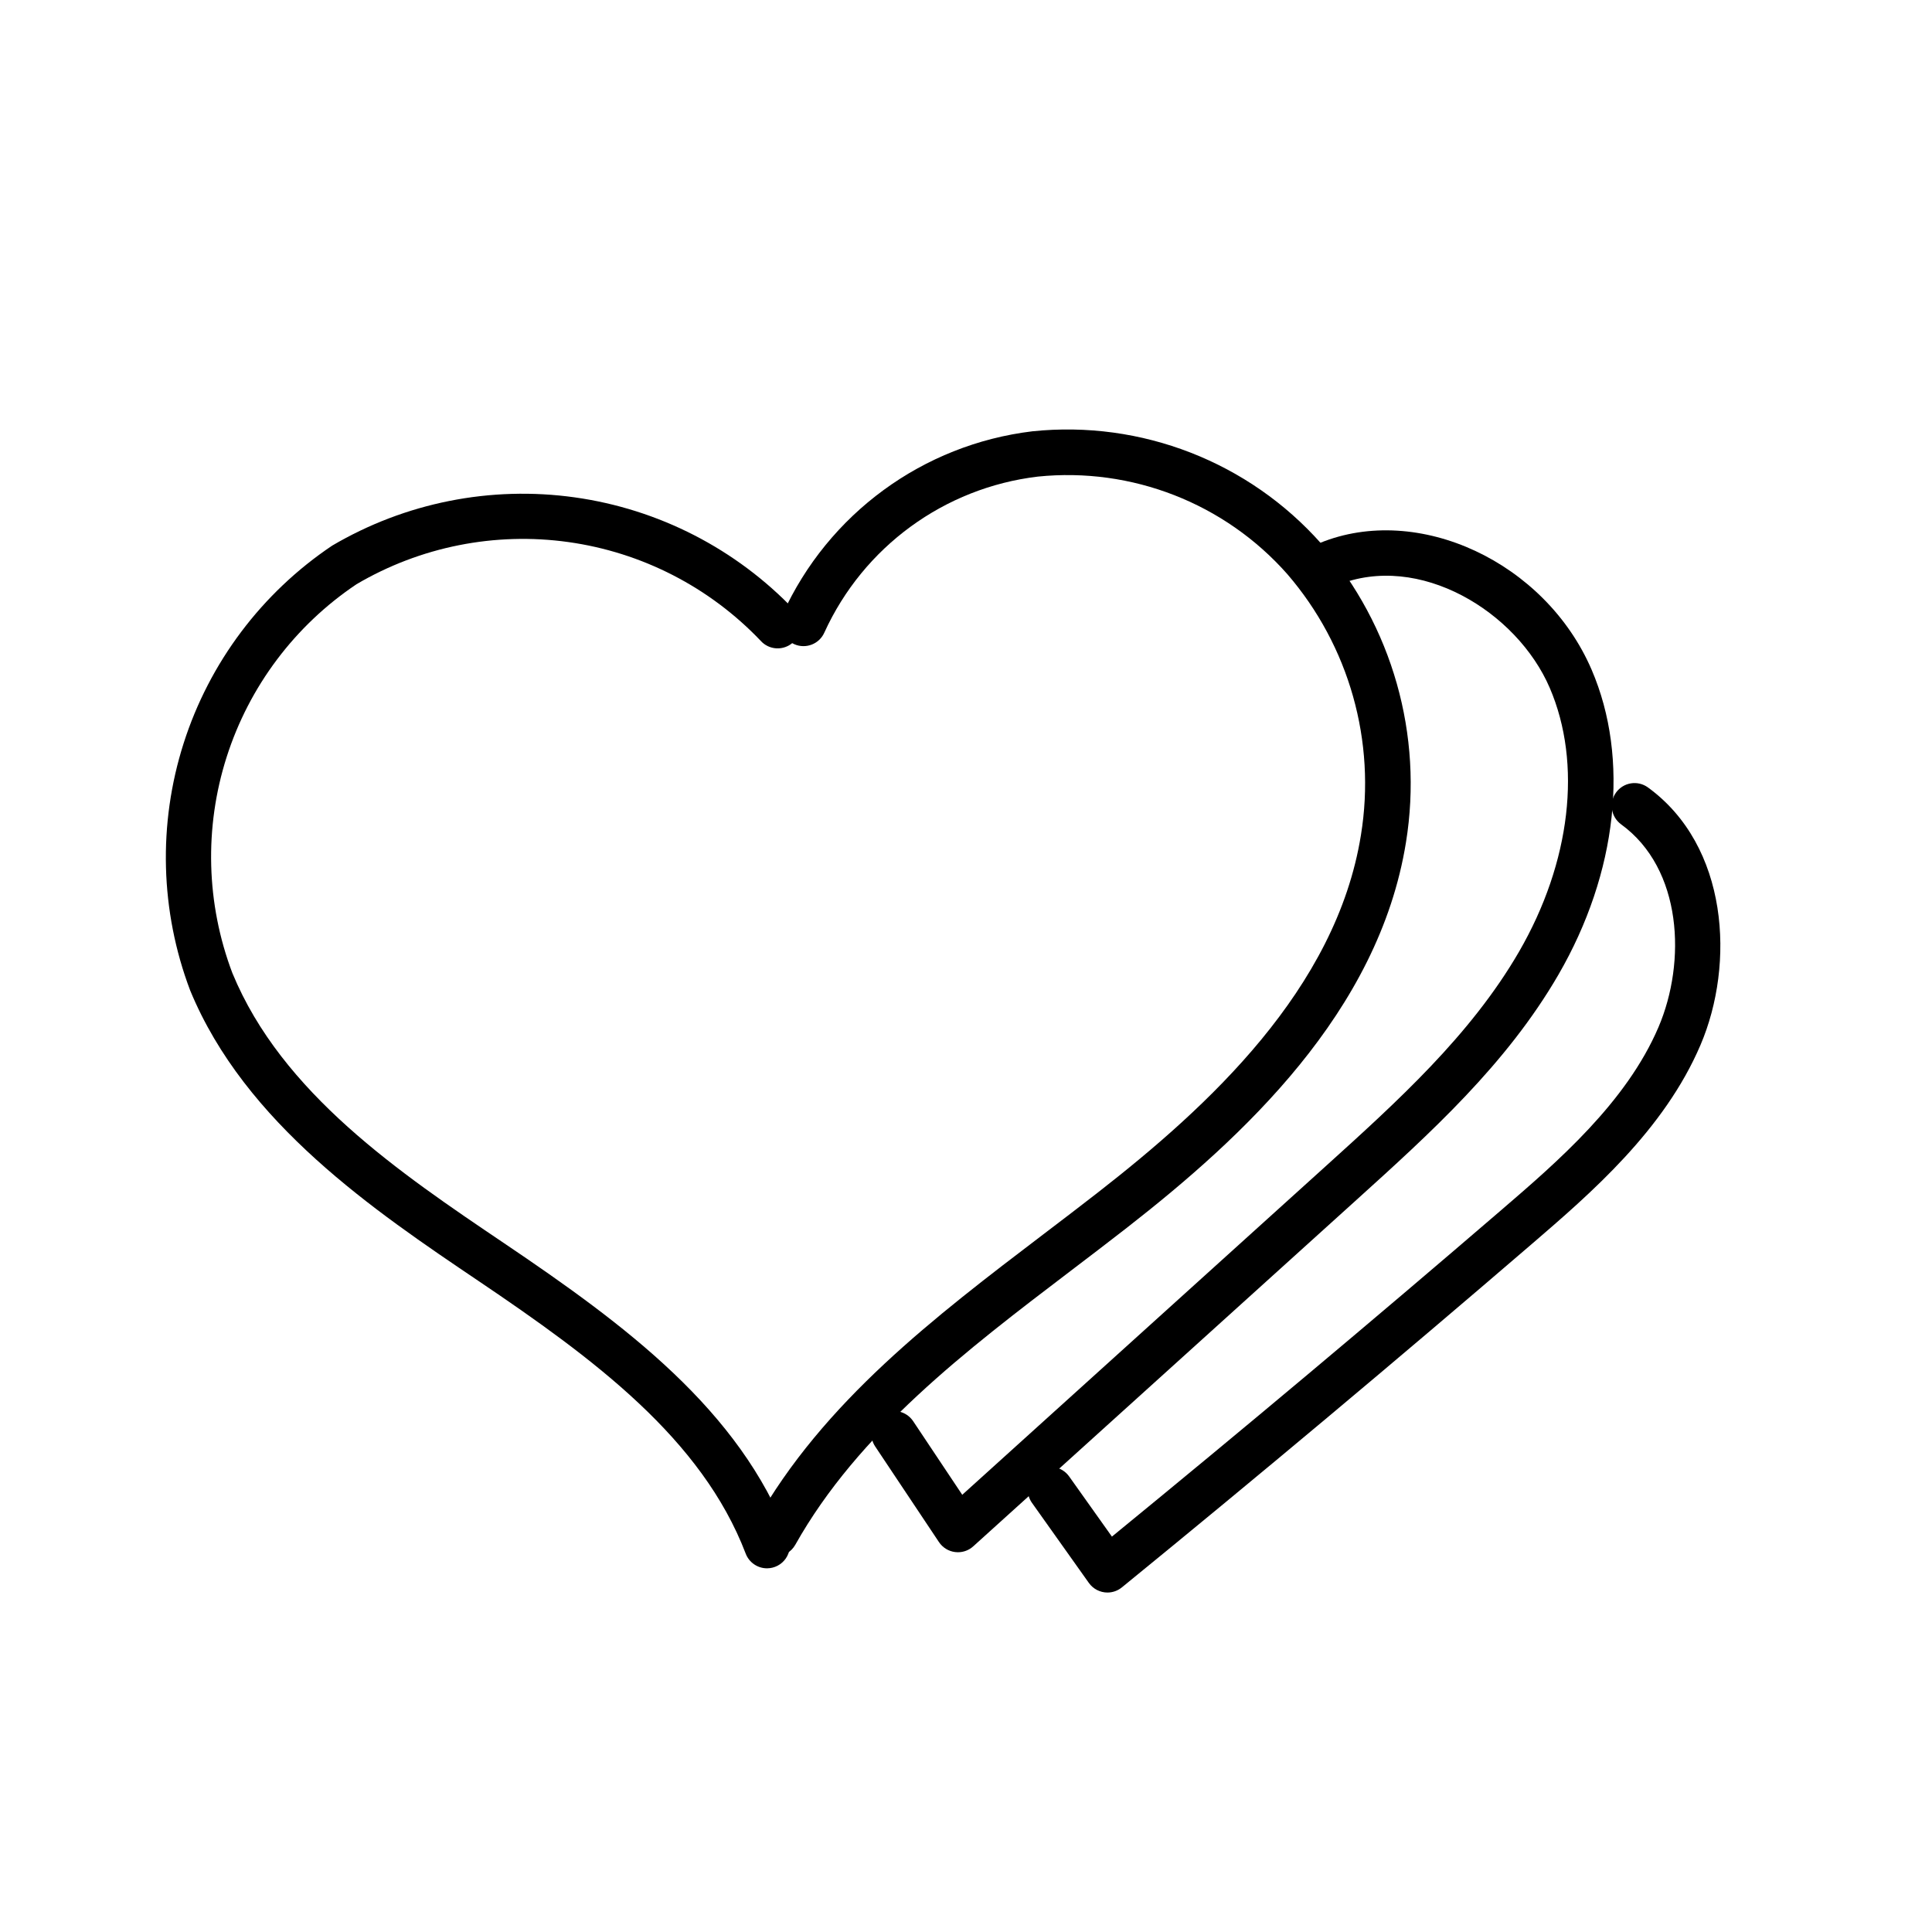
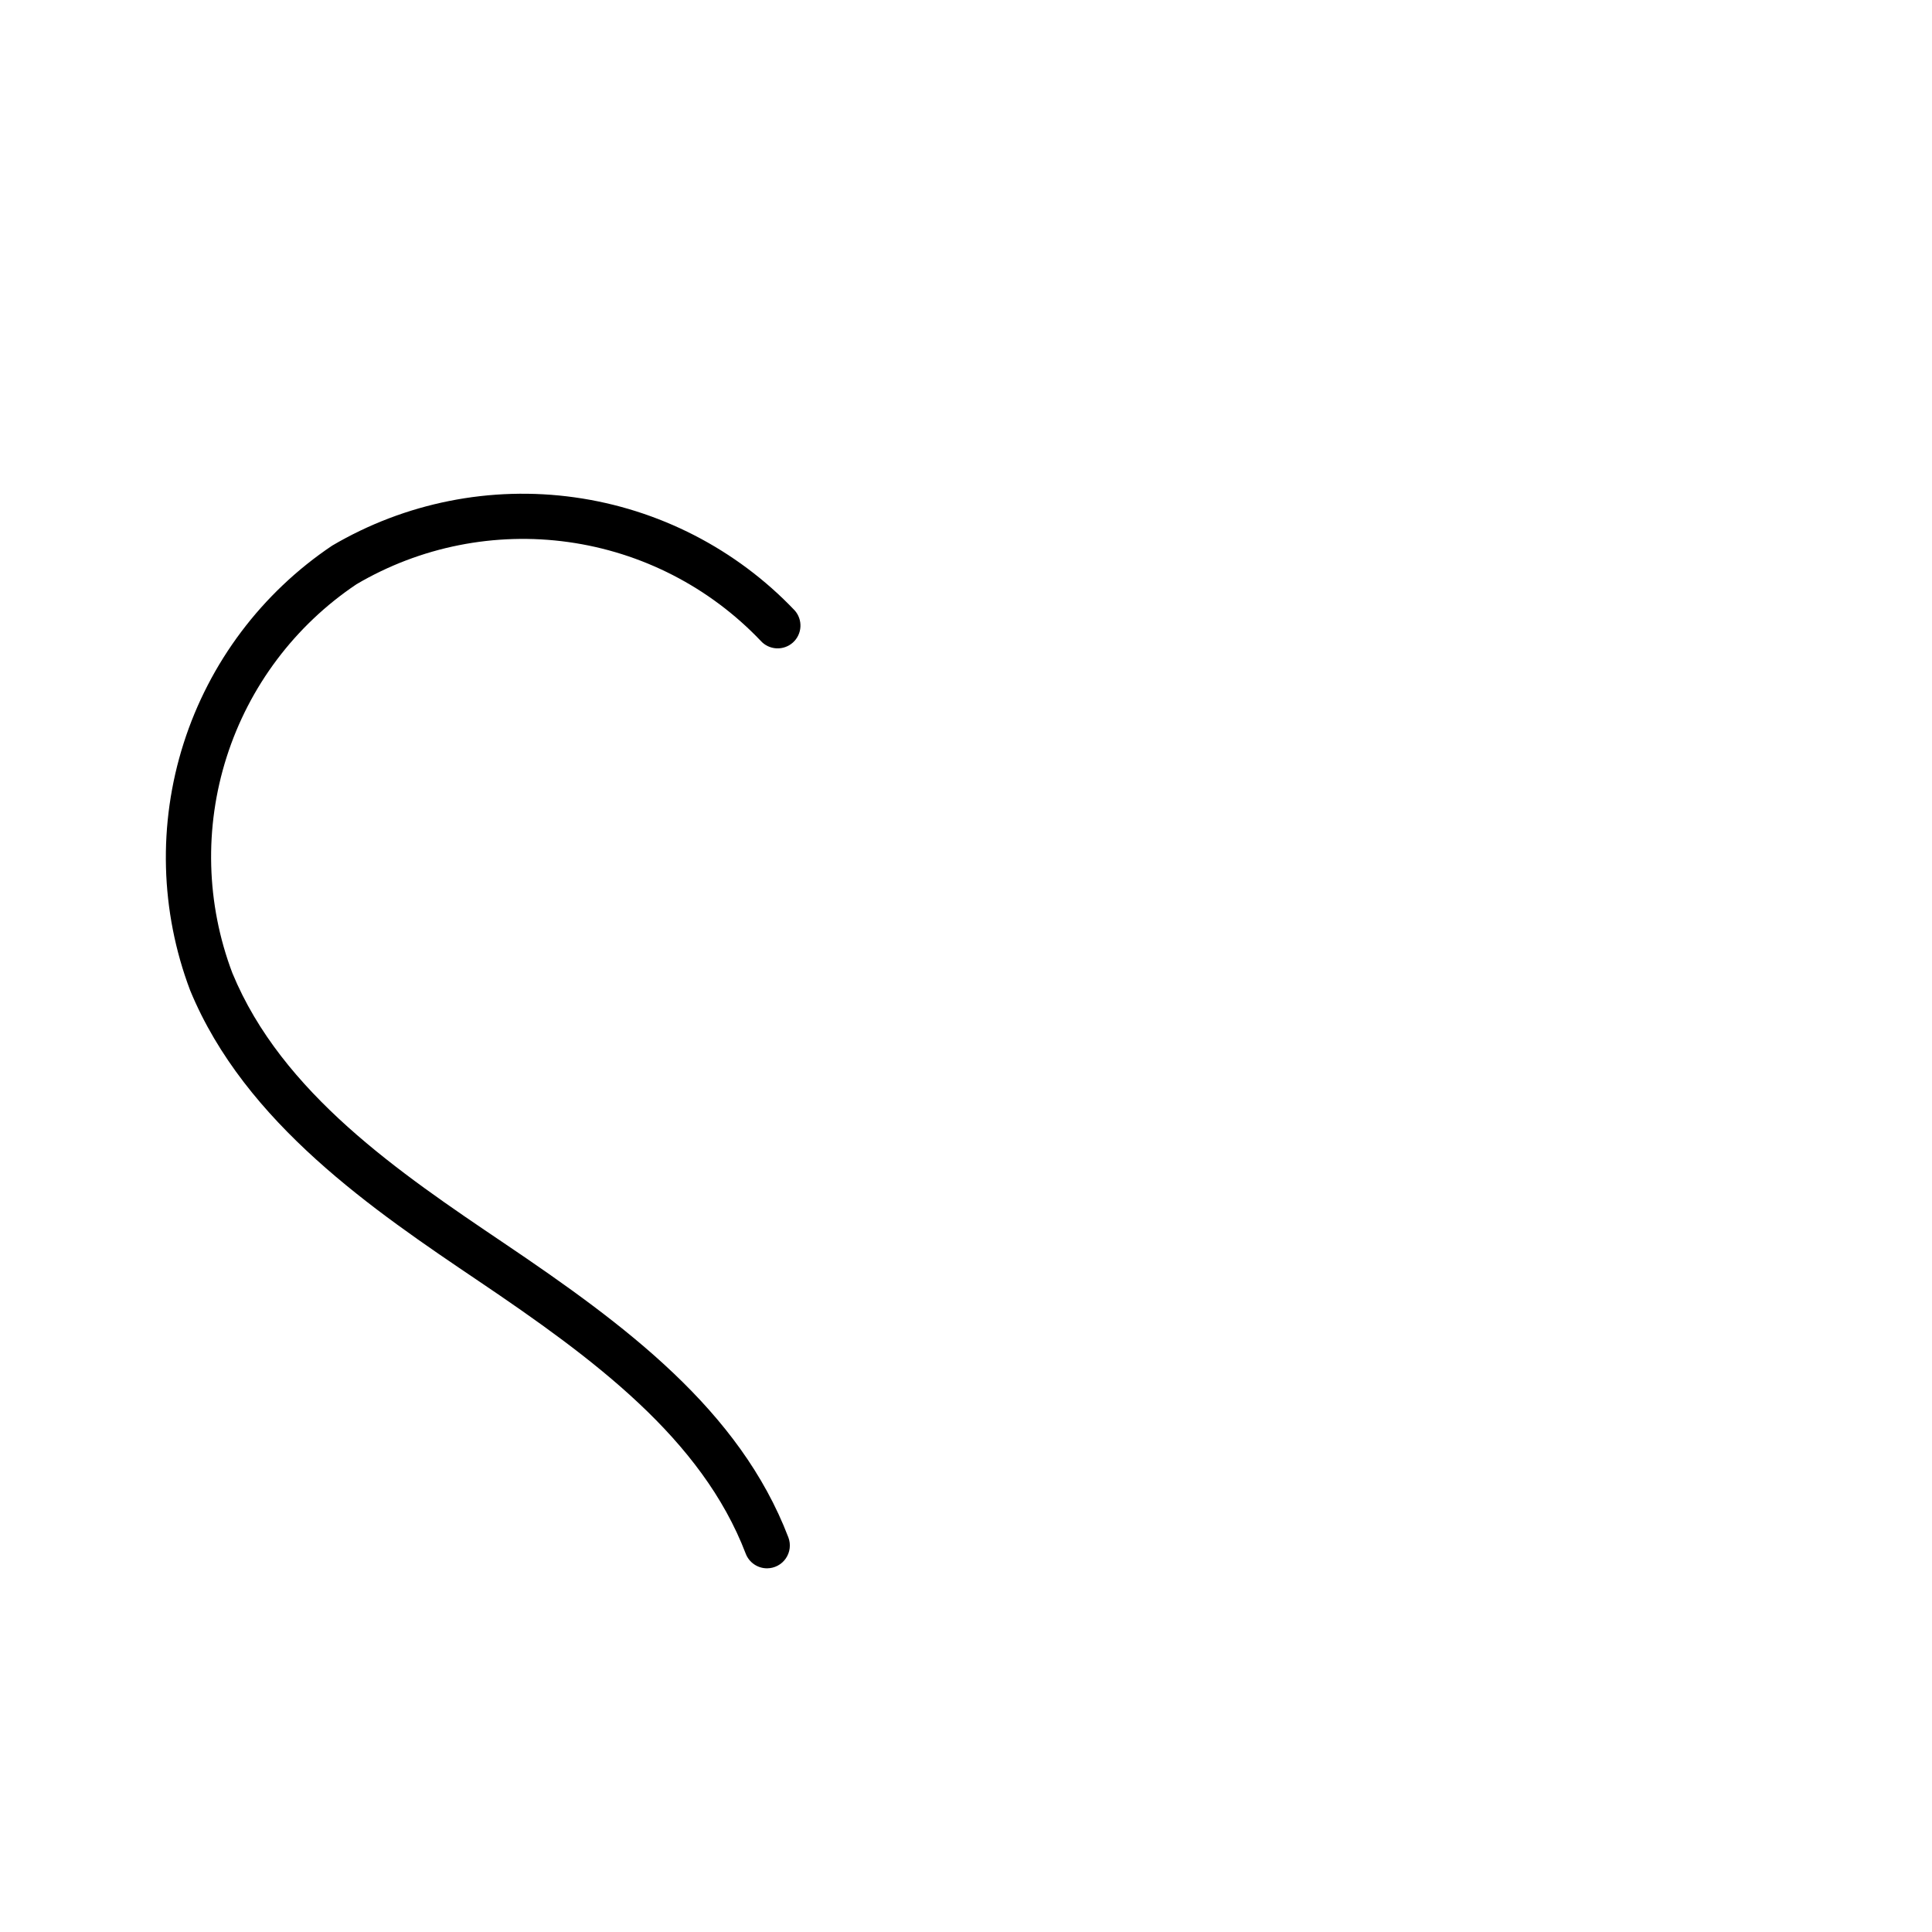
<svg xmlns="http://www.w3.org/2000/svg" fill="#000000" width="800px" height="800px" version="1.1" viewBox="144 144 512 512">
  <g>
-     <path d="m347.27 559.62c-2.508 0-4.754-1.547-5.648-3.887-11.656-30.48-40.16-51.582-70.844-72.281-27.551-18.59-61.84-41.727-76.383-76.98-7.953-21.012-8.562-44.098-1.73-65.5 6.832-21.398 20.707-39.859 39.363-52.375 19.363-11.395 42.008-15.906 64.258-12.793 22.25 3.109 42.793 13.656 58.285 29.926 1.078 1.191 1.633 2.762 1.551 4.367-0.082 1.605-0.801 3.109-1.996 4.184-1.195 1.07-2.769 1.625-4.371 1.535-1.605-0.086-3.109-0.809-4.176-2.008-13.543-14.219-31.5-23.438-50.949-26.156-19.445-2.723-39.242 1.219-56.164 11.18-16.309 10.941-28.43 27.074-34.402 45.781s-5.441 38.883 1.512 57.246c13.148 31.887 44.398 52.969 71.965 71.57 32.355 21.824 62.461 44.211 75.379 77.984 0.707 1.859 0.457 3.949-0.672 5.586-1.125 1.641-2.988 2.617-4.977 2.621z" />
-     <path d="m349.49 556.46c-2.148 0-4.133-1.141-5.215-2.996-1.086-1.852-1.102-4.141-0.051-6.012 17.973-31.992 47.602-54.531 76.25-76.328 4.926-3.742 9.832-7.477 14.668-11.25 28.918-22.555 62.961-53.691 69.523-94.586 4.039-24.812-3.113-50.137-19.539-69.172-16.586-18.754-41.195-28.363-66.102-25.812-24.766 2.957-46.195 18.609-56.547 41.301-1.336 3.059-4.898 4.457-7.957 3.125-3.059-1.336-4.457-4.898-3.125-7.957 12.102-26.609 37.199-44.98 66.219-48.477 28.836-2.992 57.348 8.109 76.566 29.812 18.809 21.746 27.02 50.711 22.422 79.094-7.234 45.055-43.355 78.289-74.023 102.21-4.875 3.801-9.824 7.566-14.785 11.34-27.672 21.055-56.281 42.82-73.031 72.629v-0.004c-1.07 1.91-3.086 3.09-5.273 3.086z" />
-     <path d="m397.86 555.36c-0.25 0-0.5-0.016-0.746-0.047-1.746-0.215-3.309-1.184-4.281-2.644l-16.887-25.32v0.004c-0.895-1.336-1.223-2.969-0.91-4.547 0.309-1.574 1.238-2.961 2.574-3.852 1.336-0.895 2.973-1.215 4.547-0.898 1.574 0.316 2.957 1.246 3.848 2.586l13 19.492 96.312-87.07c18.883-17.074 38.414-34.723 51.223-56.82 13.746-23.73 16.793-49.887 8.148-69.973-8.676-20.16-34.602-36.062-56.348-27.172h-0.004c-3.09 1.262-6.621-0.219-7.883-3.309-1.266-3.094 0.215-6.621 3.309-7.887 26.07-10.668 59.738 5.027 72.035 33.582 10.148 23.586 6.859 53.797-8.797 80.816-13.758 23.738-33.996 42.035-53.574 59.73l-101.51 91.766c-1.109 1.008-2.555 1.562-4.055 1.562z" />
-     <path d="m437.49 566.04c-1.957-0.004-3.793-0.953-4.93-2.547l-15.07-21.211v0.004c-0.934-1.309-1.305-2.93-1.039-4.512 0.266-1.582 1.148-2.996 2.457-3.926 1.305-0.93 2.93-1.301 4.512-1.031 1.582 0.266 2.992 1.152 3.918 2.461l11.332 15.941c34.648-28.336 69.379-57.461 103.3-86.637 14.715-12.66 33.039-28.422 41.562-48.41 7.352-17.227 6.363-41.914-9.949-53.734h0.004c-2.676-1.969-3.262-5.727-1.312-8.418 1.949-2.688 5.703-3.301 8.406-1.371 21.387 15.504 23.16 46.746 13.973 68.273-9.629 22.574-29.133 39.352-44.801 52.832-35.641 30.652-72.16 61.246-108.55 90.926v-0.004c-1.078 0.883-2.43 1.363-3.82 1.363z" />
+     <path d="m347.27 559.62c-2.508 0-4.754-1.547-5.648-3.887-11.656-30.48-40.16-51.582-70.844-72.281-27.551-18.59-61.84-41.727-76.383-76.98-7.953-21.012-8.562-44.098-1.73-65.5 6.832-21.398 20.707-39.859 39.363-52.375 19.363-11.395 42.008-15.906 64.258-12.793 22.25 3.109 42.793 13.656 58.285 29.926 1.078 1.191 1.633 2.762 1.551 4.367-0.082 1.605-0.801 3.109-1.996 4.184-1.195 1.07-2.769 1.625-4.371 1.535-1.605-0.086-3.109-0.809-4.176-2.008-13.543-14.219-31.5-23.438-50.949-26.156-19.445-2.723-39.242 1.219-56.164 11.18-16.309 10.941-28.43 27.074-34.402 45.781s-5.441 38.883 1.512 57.246c13.148 31.887 44.398 52.969 71.965 71.57 32.355 21.824 62.461 44.211 75.379 77.984 0.707 1.859 0.457 3.949-0.672 5.586-1.125 1.641-2.988 2.617-4.977 2.621" />
  </g>
</svg>